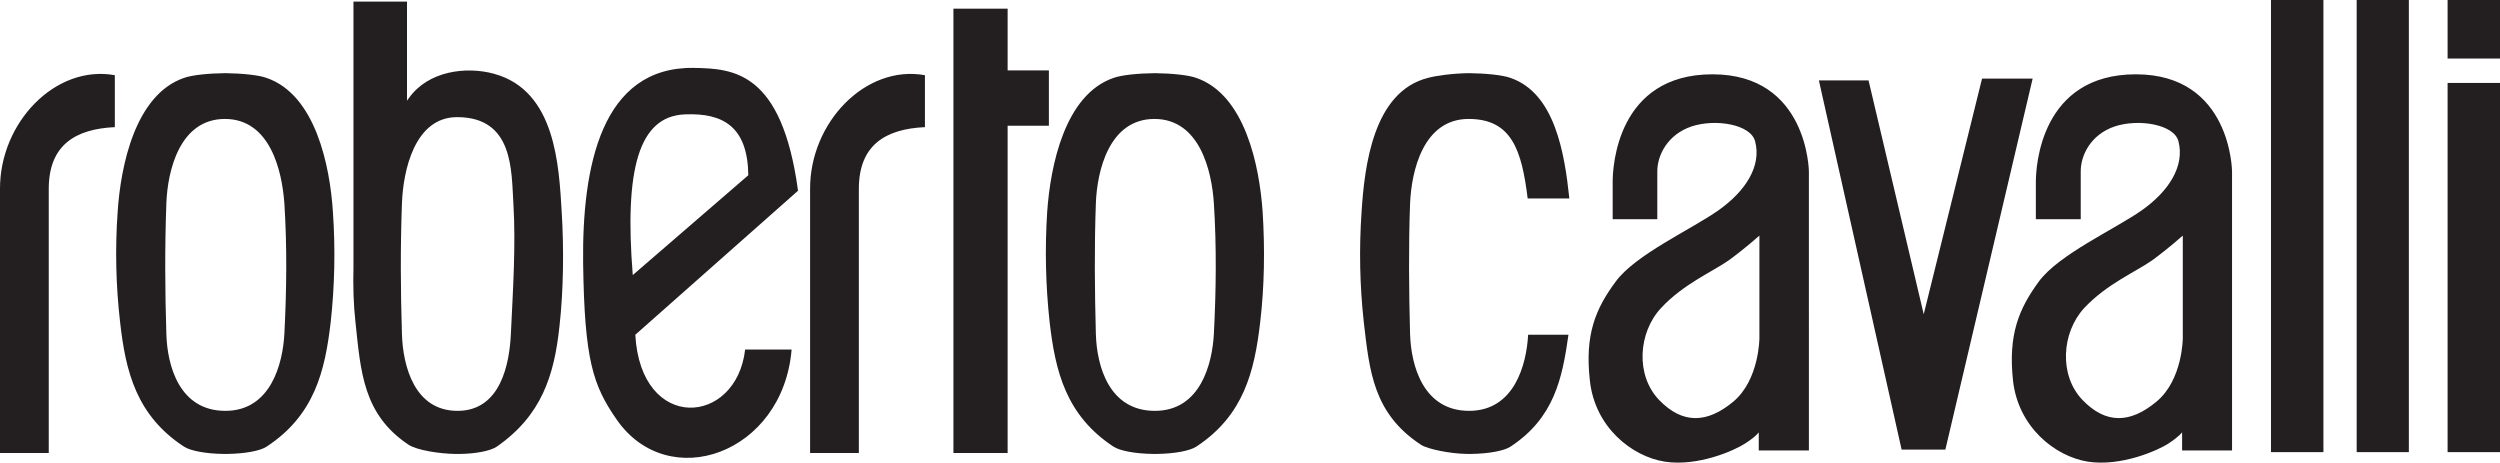
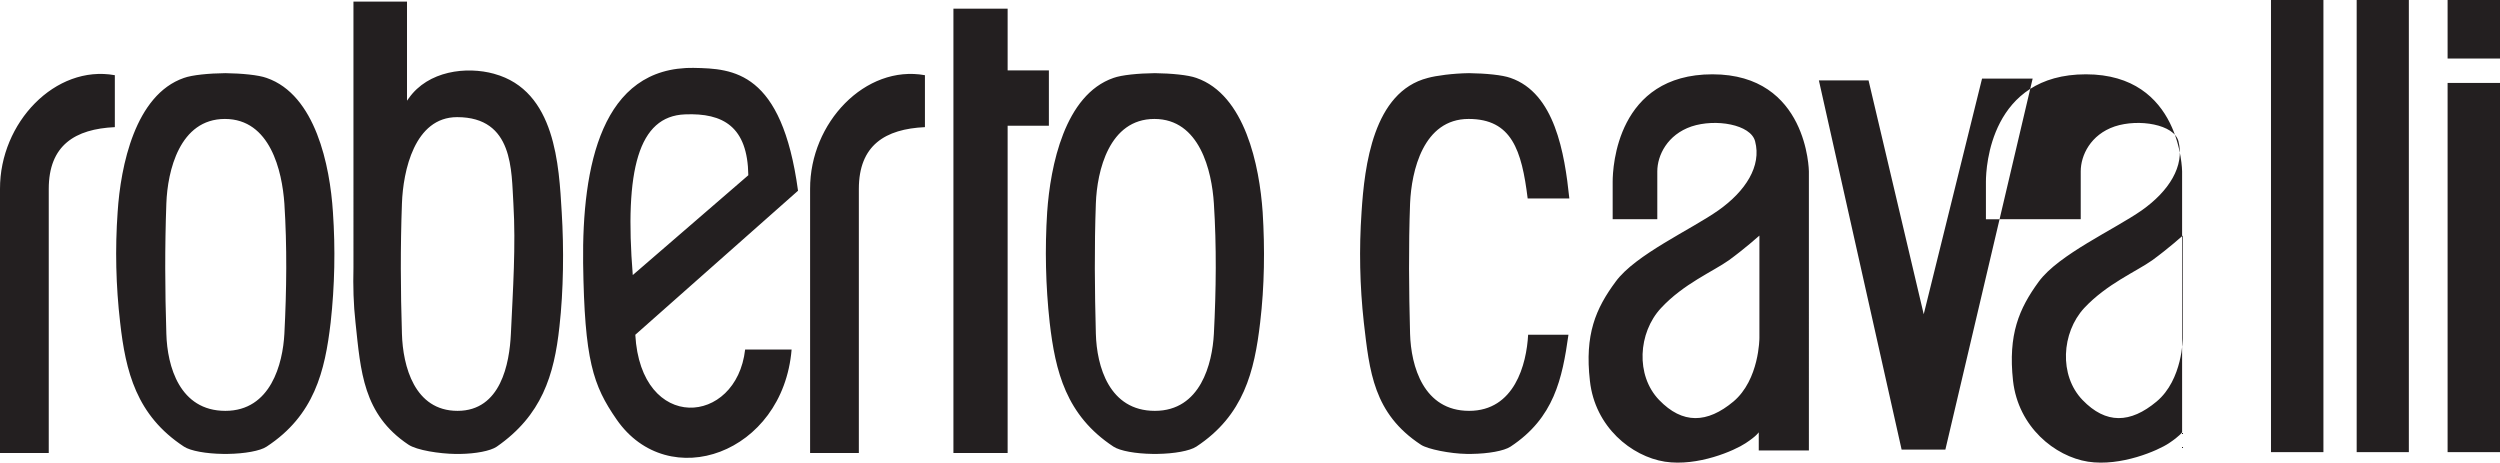
<svg xmlns="http://www.w3.org/2000/svg" id="Capa_1" data-name="Capa 1" viewBox="0 0 76 14.064">
  <defs>
    <style> .cls-1 { fill: #231f20; fill-rule: evenodd; } </style>
  </defs>
-   <path class="cls-1" d="M0,13.772h1.482V5.743c0-1.33.803-1.822,2.009-1.878v-1.579C1.683,1.96-.007,3.727,0,5.743v8.029h0ZM24.627,13.772h1.482V5.743c0-1.33.803-1.822,2.009-1.878v-1.579c-1.808-.326-3.498,1.441-3.491,3.457v8.029h0ZM6.851,2.224c.499.007,1.005.055,1.254.145,1.489.513,1.926,2.674,2.016,4.08.077,1.117.054,2.239-.069,3.353-.173,1.489-.499,2.826-1.946,3.775-.194.132-.679.215-1.178.222h-.152c-.506-.007-.984-.09-1.184-.222-1.448-.949-1.773-2.286-1.94-3.775-.129-1.113-.155-2.235-.076-3.353.09-1.406.533-3.568,2.016-4.08.249-.09.755-.139,1.26-.145h0ZM6.837,3.616c1.379,0,1.739,1.586,1.808,2.57.083,1.296.069,2.618,0,3.962-.048.901-.409,2.342-1.794,2.342-1.392,0-1.767-1.358-1.794-2.342-.042-1.323-.048-2.646,0-3.962.035-.99.402-2.57,1.78-2.57ZM35.108,2.224c.506.007,1.011.055,1.261.145,1.482.513,1.919,2.674,2.016,4.08.069,1.108.055,2.251-.076,3.353-.174,1.489-.499,2.826-1.94,3.775-.201.132-.679.215-1.184.222h-.152c-.506-.007-.984-.09-1.184-.222-1.441-.949-1.767-2.286-1.939-3.775-.122-1.113-.148-2.235-.076-3.353.097-1.406.533-3.568,2.016-4.08.248-.09.754-.139,1.26-.145h0ZM35.094,3.616c1.379,0,1.746,1.586,1.808,2.57.083,1.296.069,2.618,0,3.962-.048.901-.402,2.342-1.794,2.342s-1.767-1.358-1.794-2.342c-.035-1.323-.048-2.646,0-3.962.035-.99.402-2.57,1.78-2.57h0ZM15.025,2.245c1.87.513,1.967,2.799,2.051,4.205.069,1.108.055,2.376-.069,3.478-.16,1.489-.541,2.701-1.905,3.65-.194.132-.644.215-1.115.222h-.146c-.478-.007-1.171-.111-1.427-.284-1.379-.922-1.448-2.224-1.607-3.713-.062-.547-.076-1.108-.062-1.669V.048h1.628v3.013c.021-.028.035-.048.055-.076.588-.831,1.745-.976,2.597-.741ZM13.896,3.561c1.725,0,1.648,1.642,1.711,2.625.077,1.296-.014,2.618-.076,3.962-.042.901-.305,2.342-1.622,2.342-1.309,0-1.662-1.358-1.69-2.342-.042-1.323-.048-2.646,0-3.962.035-.99.381-2.625,1.677-2.625ZM19.314,10.176c1.648-1.455,3.297-2.916,4.946-4.378-.492-3.637-1.974-3.713-3.166-3.734-2.813-.042-3.401,2.992-3.367,5.936.042,2.951.298,3.713,1.018,4.752,1.573,2.272,5.057,1.046,5.32-2.127h-1.413c-.263,2.321-3.173,2.542-3.339-.45h0ZM19.237,8.361l3.512-3.034c-.021-1.475-.762-1.898-1.926-1.85-1.414.055-1.843,1.683-1.587,4.884ZM28.984.263h1.648v1.877h1.254v1.683h-1.254v9.948h-1.648V.263h0ZM44.661,2.224c.505.007,1.011.055,1.26.145,1.344.464,1.642,2.279,1.787,3.664h-1.267c-.181-1.469-.486-2.417-1.795-2.417-1.379,0-1.738,1.579-1.78,2.57-.048,1.316-.035,2.639,0,3.962.028.984.409,2.342,1.795,2.342,1.379,0,1.746-1.413,1.794-2.314h1.226c-.188,1.337-.437,2.529-1.76,3.401-.2.132-.678.215-1.184.222h-.153c-.498-.007-1.184-.145-1.385-.277-1.448-.949-1.566-2.231-1.739-3.72-.123-1.113-.146-2.235-.069-3.353.09-1.406.354-3.658,2.016-4.08.249-.069.755-.138,1.254-.145h0ZM53.486,7.163v3.111s0,1.268-.79,1.933c-.797.665-1.545.693-2.259-.048-.72-.748-.638-2.044.056-2.792.686-.741,1.586-1.115,2.064-1.455.478-.347.928-.749.928-.749ZM49.025,6.664h1.357v-1.455c0-.485.305-1.115,1.04-1.365.734-.243,1.801-.062,1.933.451.201.755-.291,1.517-1.115,2.099s-2.522,1.344-3.124,2.168c-.61.824-.943,1.607-.783,3.014.152,1.406,1.268,2.3,2.279,2.459,1.004.153,2.12-.339,2.453-.561.339-.221.401-.333.401-.333v.554h1.524V5.21s-.028-2.951-2.931-2.951-3.034,2.819-3.034,3.263v1.143ZM66.357,7.163v3.111s0,1.268-.797,1.933c-.797.665-1.538.693-2.252-.048-.72-.748-.637-2.044.049-2.792.693-.741,1.593-1.115,2.071-1.455.478-.347.928-.749.928-.749h0ZM61.889,6.664h1.365v-1.455c0-.485.298-1.115,1.032-1.365.734-.243,1.808-.062,1.939.451.194.755-.291,1.517-1.115,2.099-.832.582-2.529,1.344-3.132,2.168-.602.824-.935,1.607-.782,3.014.159,1.406,1.274,2.3,2.279,2.459,1.004.153,2.127-.339,2.46-.561.332-.221.401-.333.401-.333v.554h1.518V5.21s-.021-2.951-2.924-2.951-3.04,2.819-3.04,3.263v1.143h0,0ZM55.294,2.445h1.51l1.677,7.108,1.773-7.163h1.538l-2.653,11.278h-1.33l-2.515-11.223h0ZM69.038,0h1.594v13.744h-1.594V0h0ZM71.643,0h1.586v13.744h-1.586V0h0ZM74.407,0h1.593v1.78h-1.593V0ZM76,2.522v11.222h-1.593V2.522h1.593Z" />
+   <path class="cls-1" d="M0,13.772h1.482V5.743c0-1.33.803-1.822,2.009-1.878v-1.579C1.683,1.96-.007,3.727,0,5.743v8.029h0ZM24.627,13.772h1.482V5.743c0-1.33.803-1.822,2.009-1.878v-1.579c-1.808-.326-3.498,1.441-3.491,3.457v8.029h0ZM6.851,2.224c.499.007,1.005.055,1.254.145,1.489.513,1.926,2.674,2.016,4.08.077,1.117.054,2.239-.069,3.353-.173,1.489-.499,2.826-1.946,3.775-.194.132-.679.215-1.178.222h-.152c-.506-.007-.984-.09-1.184-.222-1.448-.949-1.773-2.286-1.94-3.775-.129-1.113-.155-2.235-.076-3.353.09-1.406.533-3.568,2.016-4.08.249-.09.755-.139,1.26-.145h0ZM6.837,3.616c1.379,0,1.739,1.586,1.808,2.57.083,1.296.069,2.618,0,3.962-.048.901-.409,2.342-1.794,2.342-1.392,0-1.767-1.358-1.794-2.342-.042-1.323-.048-2.646,0-3.962.035-.99.402-2.57,1.78-2.57ZM35.108,2.224c.506.007,1.011.055,1.261.145,1.482.513,1.919,2.674,2.016,4.08.069,1.108.055,2.251-.076,3.353-.174,1.489-.499,2.826-1.94,3.775-.201.132-.679.215-1.184.222h-.152c-.506-.007-.984-.09-1.184-.222-1.441-.949-1.767-2.286-1.939-3.775-.122-1.113-.148-2.235-.076-3.353.097-1.406.533-3.568,2.016-4.08.248-.09.754-.139,1.26-.145h0ZM35.094,3.616c1.379,0,1.746,1.586,1.808,2.57.083,1.296.069,2.618,0,3.962-.048.901-.402,2.342-1.794,2.342s-1.767-1.358-1.794-2.342c-.035-1.323-.048-2.646,0-3.962.035-.99.402-2.57,1.78-2.57h0ZM15.025,2.245c1.87.513,1.967,2.799,2.051,4.205.069,1.108.055,2.376-.069,3.478-.16,1.489-.541,2.701-1.905,3.65-.194.132-.644.215-1.115.222h-.146c-.478-.007-1.171-.111-1.427-.284-1.379-.922-1.448-2.224-1.607-3.713-.062-.547-.076-1.108-.062-1.669V.048h1.628v3.013c.021-.028.035-.048.055-.076.588-.831,1.745-.976,2.597-.741ZM13.896,3.561c1.725,0,1.648,1.642,1.711,2.625.077,1.296-.014,2.618-.076,3.962-.042.901-.305,2.342-1.622,2.342-1.309,0-1.662-1.358-1.69-2.342-.042-1.323-.048-2.646,0-3.962.035-.99.381-2.625,1.677-2.625ZM19.314,10.176c1.648-1.455,3.297-2.916,4.946-4.378-.492-3.637-1.974-3.713-3.166-3.734-2.813-.042-3.401,2.992-3.367,5.936.042,2.951.298,3.713,1.018,4.752,1.573,2.272,5.057,1.046,5.32-2.127h-1.413c-.263,2.321-3.173,2.542-3.339-.45h0ZM19.237,8.361l3.512-3.034c-.021-1.475-.762-1.898-1.926-1.85-1.414.055-1.843,1.683-1.587,4.884ZM28.984.263h1.648v1.877h1.254v1.683h-1.254v9.948h-1.648V.263h0ZM44.661,2.224c.505.007,1.011.055,1.26.145,1.344.464,1.642,2.279,1.787,3.664h-1.267c-.181-1.469-.486-2.417-1.795-2.417-1.379,0-1.738,1.579-1.78,2.57-.048,1.316-.035,2.639,0,3.962.028.984.409,2.342,1.795,2.342,1.379,0,1.746-1.413,1.794-2.314h1.226c-.188,1.337-.437,2.529-1.76,3.401-.2.132-.678.215-1.184.222h-.153c-.498-.007-1.184-.145-1.385-.277-1.448-.949-1.566-2.231-1.739-3.72-.123-1.113-.146-2.235-.069-3.353.09-1.406.354-3.658,2.016-4.08.249-.069.755-.138,1.254-.145h0ZM53.486,7.163v3.111s0,1.268-.79,1.933c-.797.665-1.545.693-2.259-.048-.72-.748-.638-2.044.056-2.792.686-.741,1.586-1.115,2.064-1.455.478-.347.928-.749.928-.749ZM49.025,6.664h1.357v-1.455c0-.485.305-1.115,1.04-1.365.734-.243,1.801-.062,1.933.451.201.755-.291,1.517-1.115,2.099s-2.522,1.344-3.124,2.168c-.61.824-.943,1.607-.783,3.014.152,1.406,1.268,2.3,2.279,2.459,1.004.153,2.12-.339,2.453-.561.339-.221.401-.333.401-.333v.554h1.524V5.21s-.028-2.951-2.931-2.951-3.034,2.819-3.034,3.263v1.143ZM66.357,7.163v3.111s0,1.268-.797,1.933c-.797.665-1.538.693-2.252-.048-.72-.748-.637-2.044.049-2.792.693-.741,1.593-1.115,2.071-1.455.478-.347.928-.749.928-.749h0ZM61.889,6.664h1.365v-1.455c0-.485.298-1.115,1.032-1.365.734-.243,1.808-.062,1.939.451.194.755-.291,1.517-1.115,2.099-.832.582-2.529,1.344-3.132,2.168-.602.824-.935,1.607-.782,3.014.159,1.406,1.274,2.3,2.279,2.459,1.004.153,2.127-.339,2.46-.561.332-.221.401-.333.401-.333v.554V5.21s-.021-2.951-2.924-2.951-3.04,2.819-3.04,3.263v1.143h0,0ZM55.294,2.445h1.51l1.677,7.108,1.773-7.163h1.538l-2.653,11.278h-1.33l-2.515-11.223h0ZM69.038,0h1.594v13.744h-1.594V0h0ZM71.643,0h1.586v13.744h-1.586V0h0ZM74.407,0h1.593v1.78h-1.593V0ZM76,2.522v11.222h-1.593V2.522h1.593Z" />
</svg>